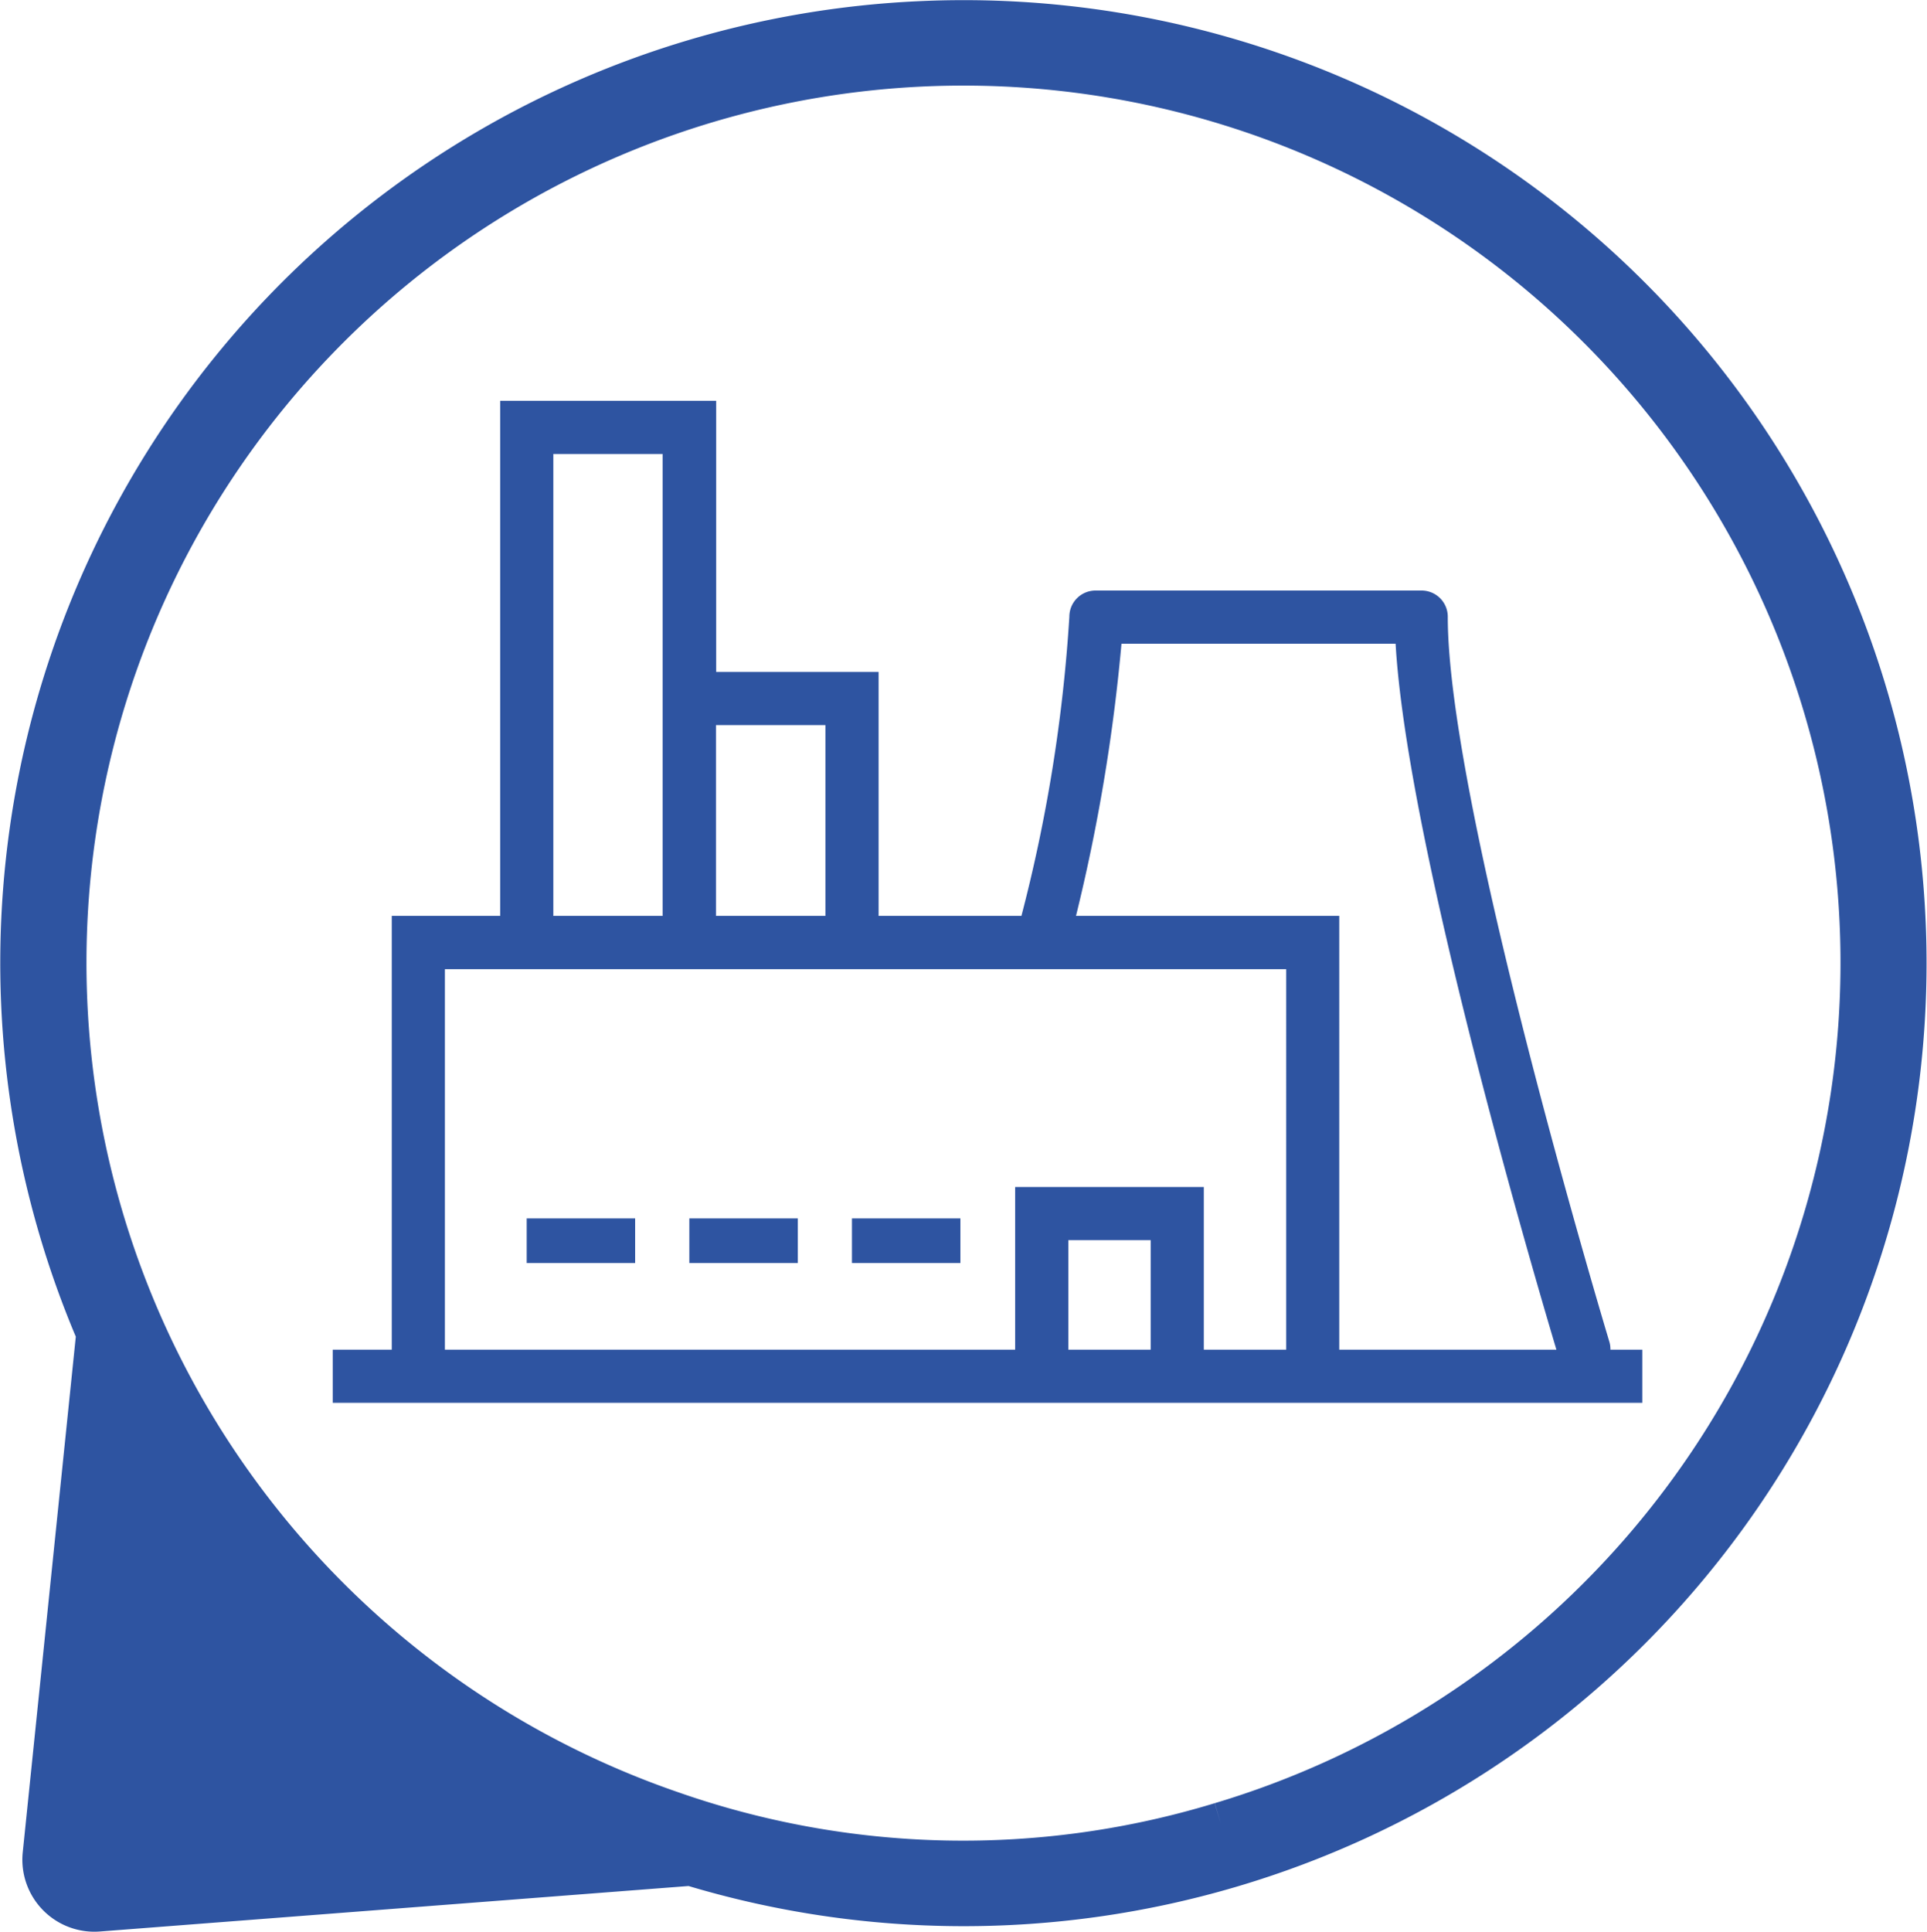
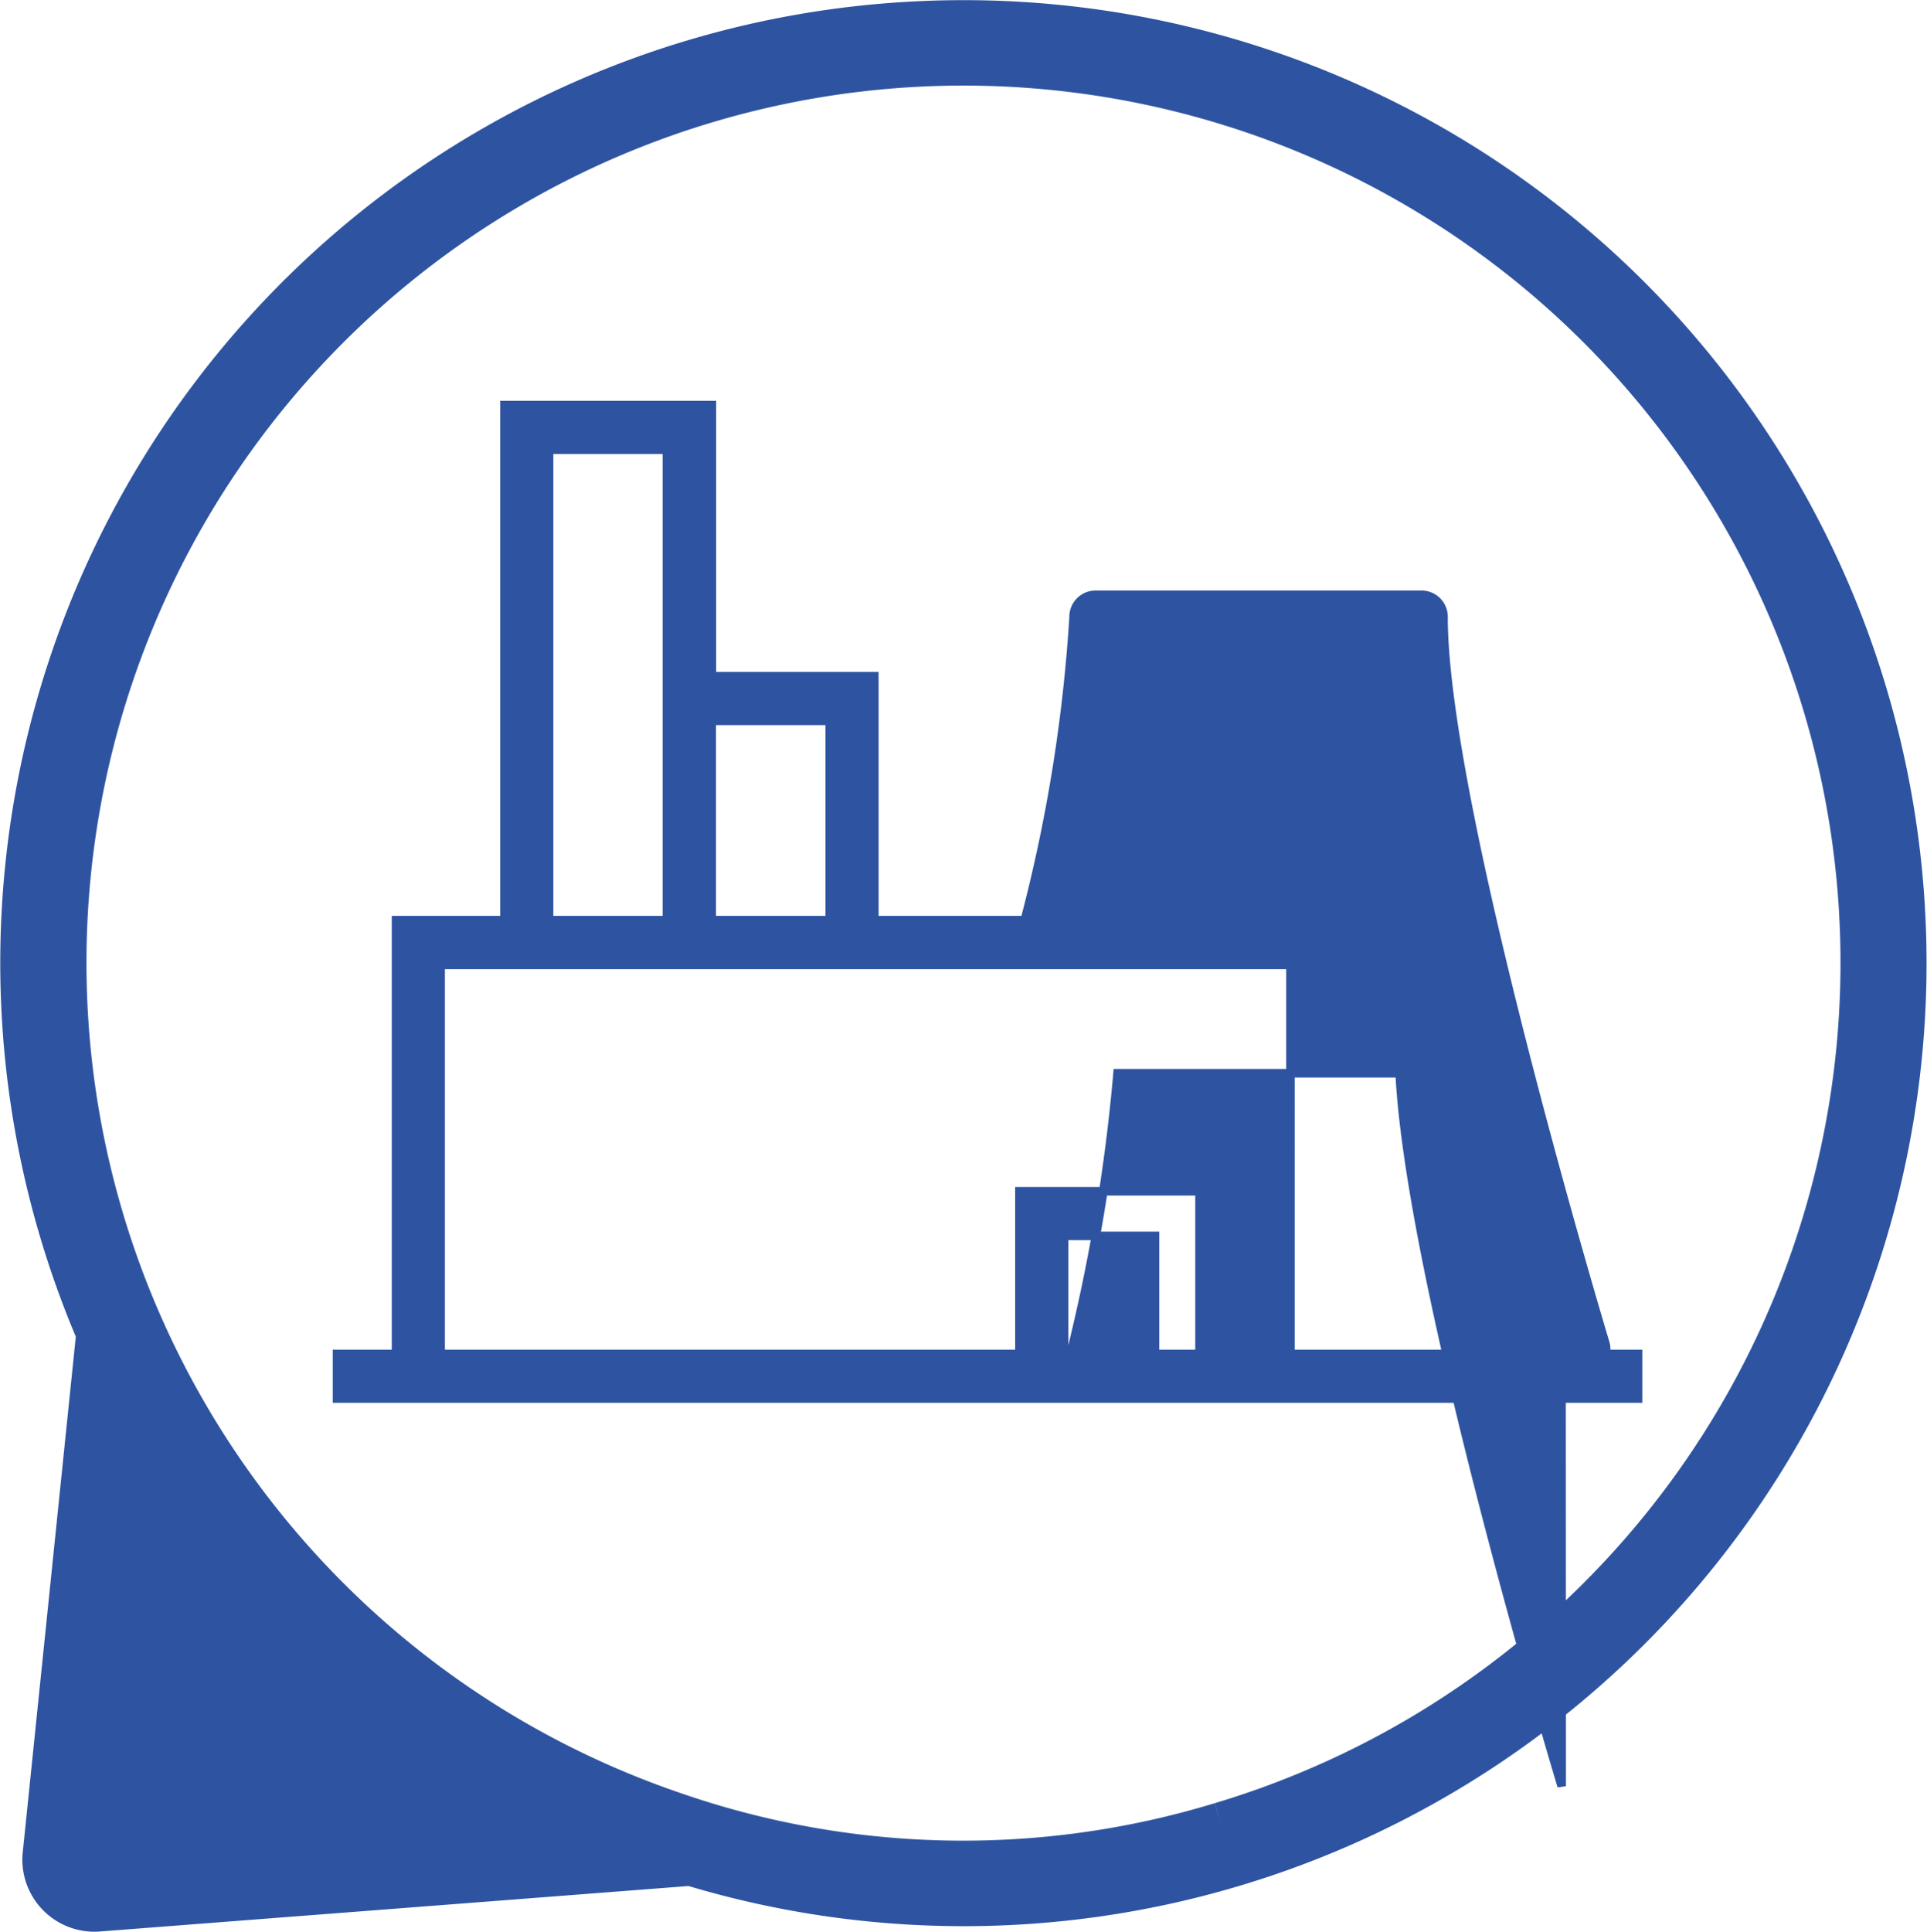
<svg xmlns="http://www.w3.org/2000/svg" width="45.085" height="45.19" viewBox="0 0 45.085 45.19">
  <g id="Group_2" data-name="Group 2" transform="translate(-73.497 -2.403)">
    <g id="Group_1" data-name="Group 1" transform="translate(2 2.908)">
-       <path id="Path_1" data-name="Path 1" d="M37.075,31.167v-.113a.485.485,0,0,0-.023-.151c-.037-.125-3.787-12.57-3.782-16.979a.513.513,0,0,0-.518-.514H25.133a.512.512,0,0,0-.517.517,36.772,36.772,0,0,1-1.144,7.093H19.953V15.313h-3.8V8.971H11.3V21.02H8.763V31.167H7.382v1.044H37.821V31.167ZM16.148,16.357h2.761V21.02H16.148Zm-3.805-6.342H15.1V21.02H12.343ZM26.519,31.167H24.392V28.406h2.127Zm3.17,0H27.562V27.362H23.348v3.805H9.806v-9.1H29.689Zm6.342,0h-5.3V21.02H24.544a42.251,42.251,0,0,0,1.1-6.566h6.6c.238,4.761,3.46,15.575,3.791,16.677Z" transform="translate(72 -0.001)" fill="#2e54a1" stroke="#2e54a1" stroke-width="0.2" />
-       <rect id="Rectangle_1" data-name="Rectangle 1" width="2.537" height="1.044" transform="translate(83.82 27.996)" fill="#2e54a1" />
-       <rect id="Rectangle_2" data-name="Rectangle 2" width="2.537" height="1.044" transform="translate(87.625 27.996)" fill="#2e54a1" />
-       <rect id="Rectangle_3" data-name="Rectangle 3" width="2.537" height="1.044" transform="translate(91.43 27.996)" fill="#2e54a1" />
+       <path id="Path_1" data-name="Path 1" d="M37.075,31.167v-.113a.485.485,0,0,0-.023-.151c-.037-.125-3.787-12.57-3.782-16.979a.513.513,0,0,0-.518-.514H25.133a.512.512,0,0,0-.517.517,36.772,36.772,0,0,1-1.144,7.093H19.953V15.313h-3.8V8.971H11.3V21.02H8.763V31.167H7.382v1.044H37.821V31.167ZM16.148,16.357h2.761V21.02H16.148Zm-3.805-6.342H15.1V21.02H12.343ZM26.519,31.167H24.392V28.406h2.127Zm3.17,0H27.562V27.362H23.348v3.805H9.806v-9.1H29.689Zm6.342,0h-5.3H24.544a42.251,42.251,0,0,0,1.1-6.566h6.6c.238,4.761,3.46,15.575,3.791,16.677Z" transform="translate(72 -0.001)" fill="#2e54a1" stroke="#2e54a1" stroke-width="0.2" />
      <path id="Path_2" data-name="Path 2" d="M20.981.025a22.018,22.018,0,0,0-19.2,30.661L.526,42.879a1.185,1.185,0,0,0,1.27,1.3l13.865-1.071A22.027,22.027,0,1,0,20.981.025m7.08,42.13a20.693,20.693,0,0,1-12.885-.271,21.019,21.019,0,1,1,12.885.271" transform="translate(72 -0.001)" fill="#2e54a1" stroke="#2e54a1" stroke-width="1" />
    </g>
  </g>
</svg>